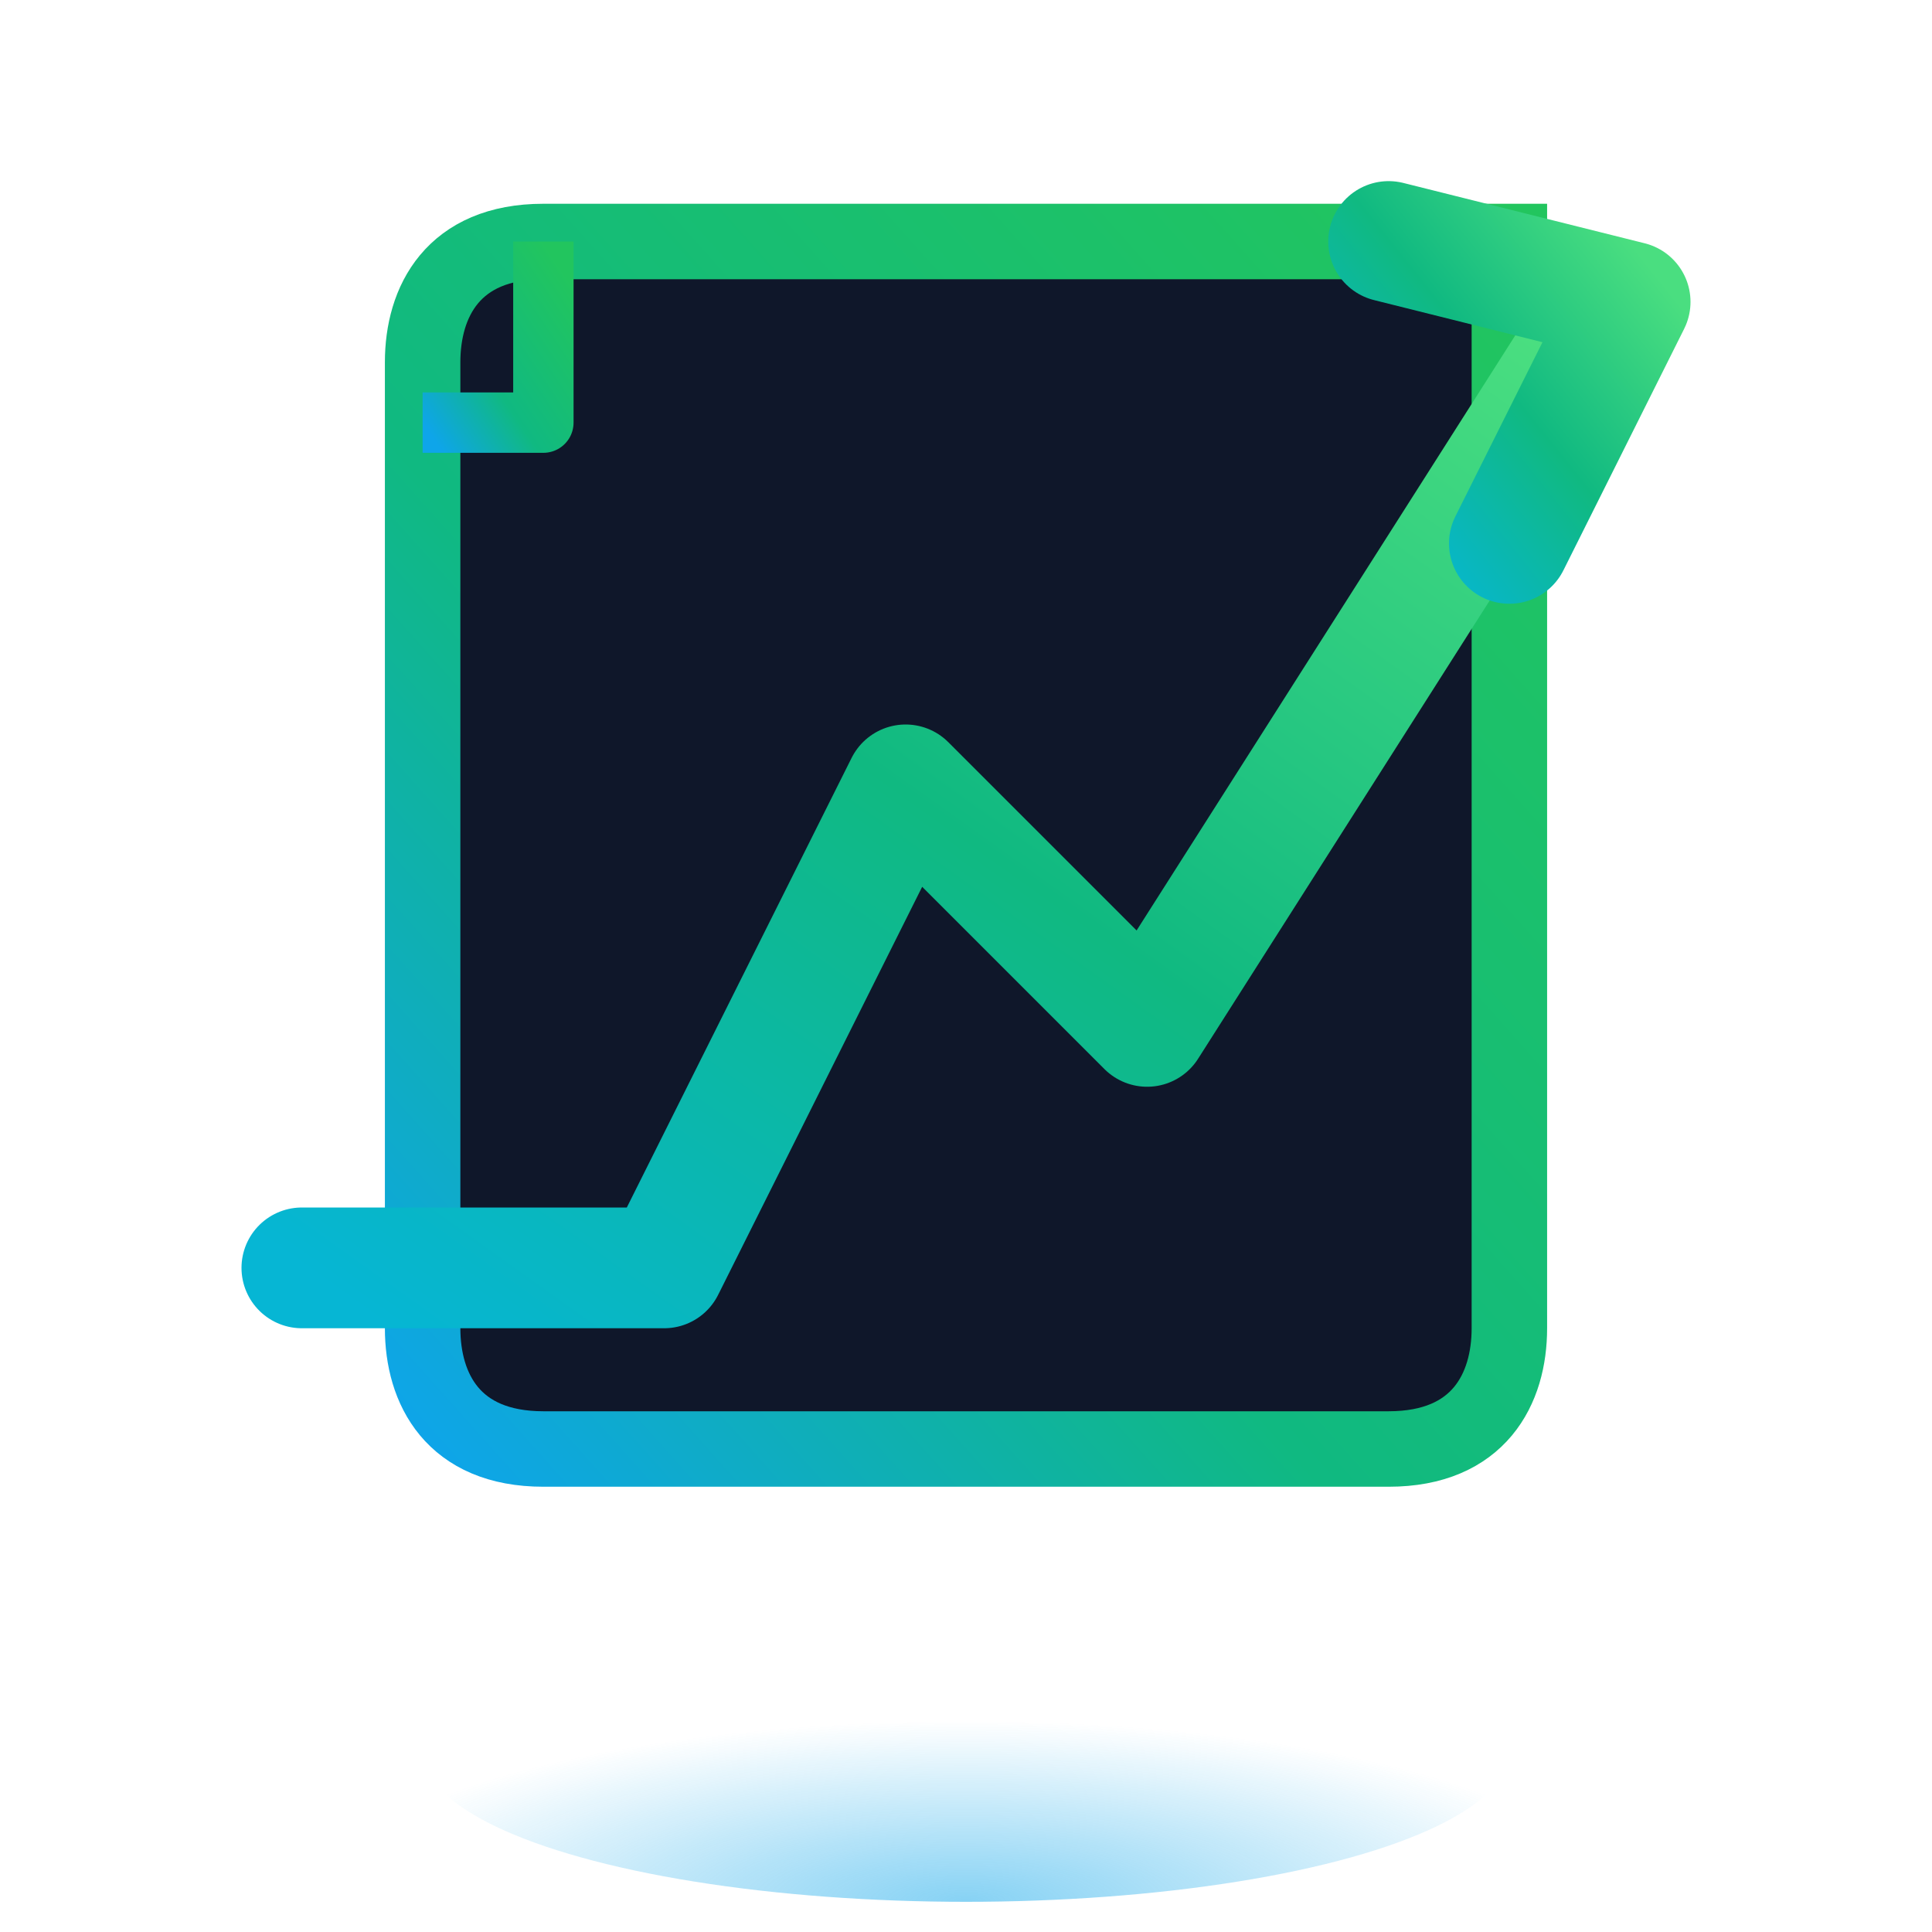
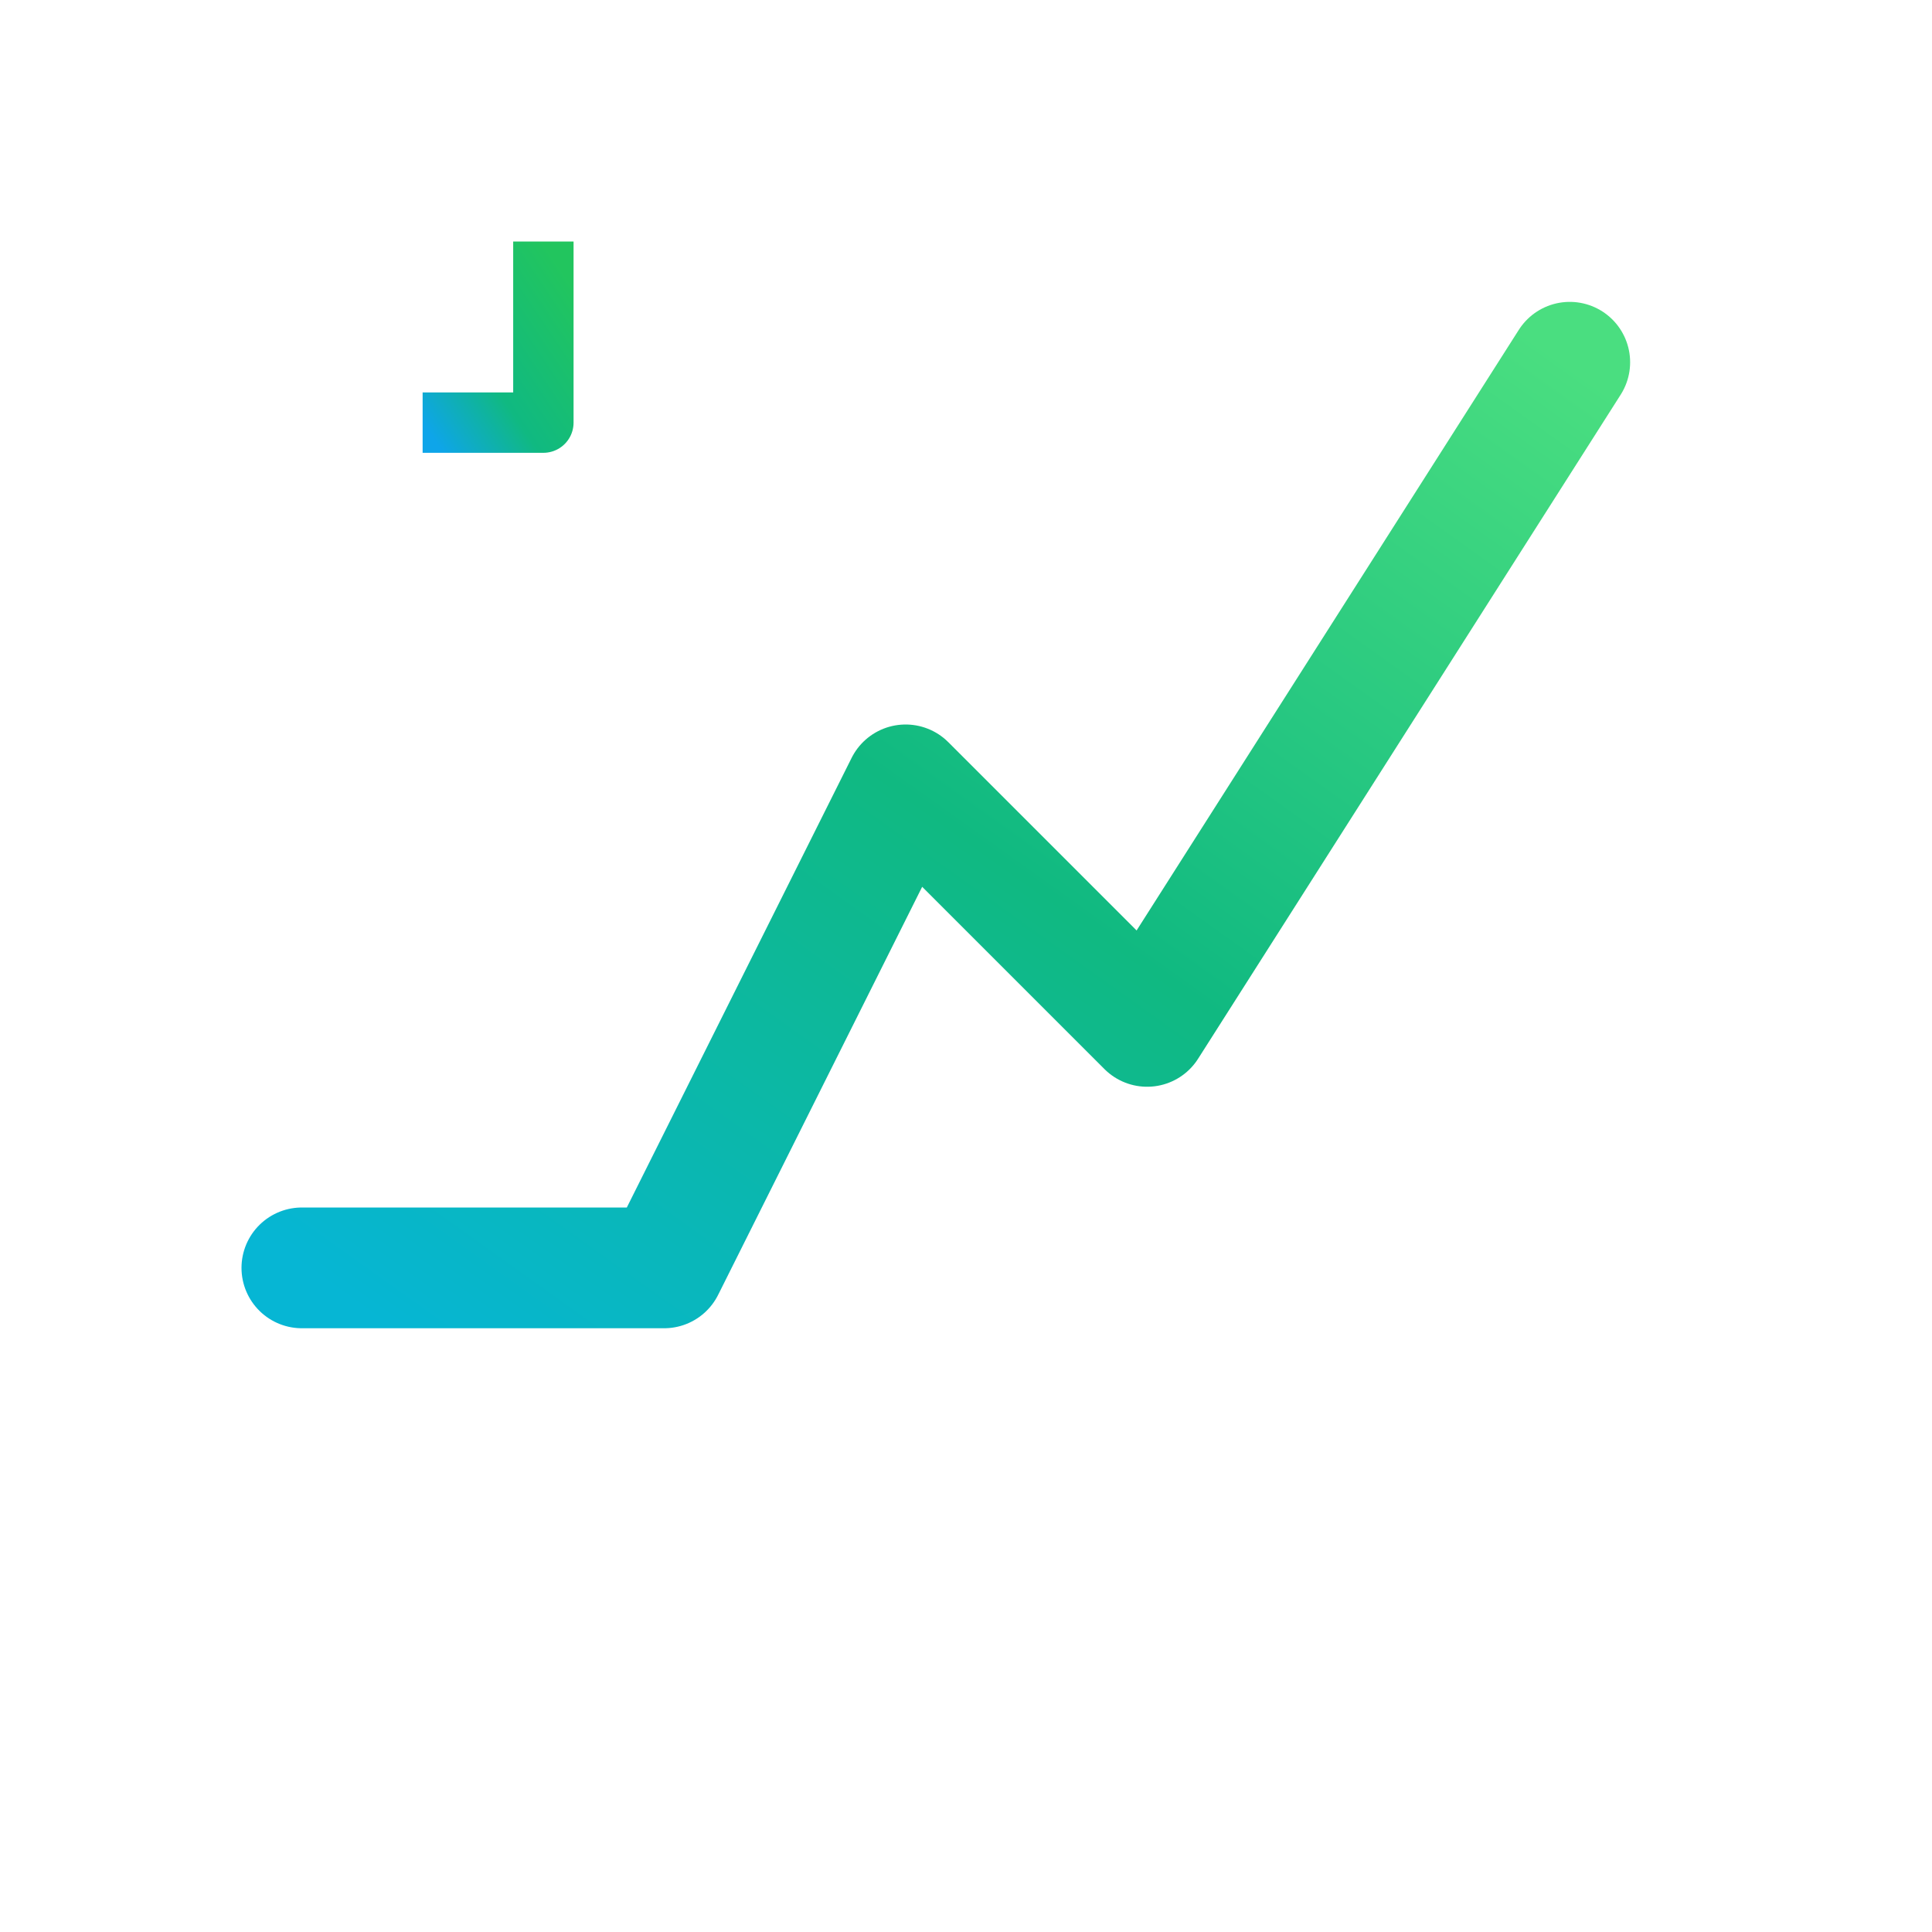
<svg xmlns="http://www.w3.org/2000/svg" width="32" height="32" viewBox="0 0 64 64" fill="none">
  <defs>
    <linearGradient id="bookGrad" x1="0%" y1="100%" x2="100%" y2="0%">
      <stop offset="0%" stop-color="#0ea5e9" />
      <stop offset="40%" stop-color="#10b981" />
      <stop offset="100%" stop-color="#22c55e" />
    </linearGradient>
    <linearGradient id="arrowGrad" x1="0%" y1="100%" x2="100%" y2="0%">
      <stop offset="0%" stop-color="#06b6d4" />
      <stop offset="50%" stop-color="#10b981" />
      <stop offset="100%" stop-color="#4ade80" />
    </linearGradient>
    <radialGradient id="glow" cx="50%" cy="100%" r="60%">
      <stop offset="0%" stop-color="#0ea5e9" stop-opacity="0.5" />
      <stop offset="100%" stop-color="#0ea5e9" stop-opacity="0" />
    </radialGradient>
  </defs>
-   <ellipse cx="32" cy="58" rx="18" ry="5" fill="url(#glow)" />
-   <path d="M18 8 L50 8 L50 44 C50 46 49 48 46 48 L18 48 C15 48 14 46 14 44 L14 12 C14 10 15 8 18 8 Z" fill="#0f172a" stroke="url(#bookGrad)" stroke-width="2.5" />
  <path d="M18 8 L18 14 L14 14" fill="none" stroke="url(#bookGrad)" stroke-width="2" stroke-linejoin="round" />
  <path d="M10 42 L22 42 L30 26 L38 34 L52 12" stroke="url(#arrowGrad)" stroke-width="4" stroke-linecap="round" stroke-linejoin="round" fill="none" />
-   <path d="M46 8 L54 10 L50 18" stroke="url(#arrowGrad)" stroke-width="4" stroke-linecap="round" stroke-linejoin="round" fill="none" />
</svg>